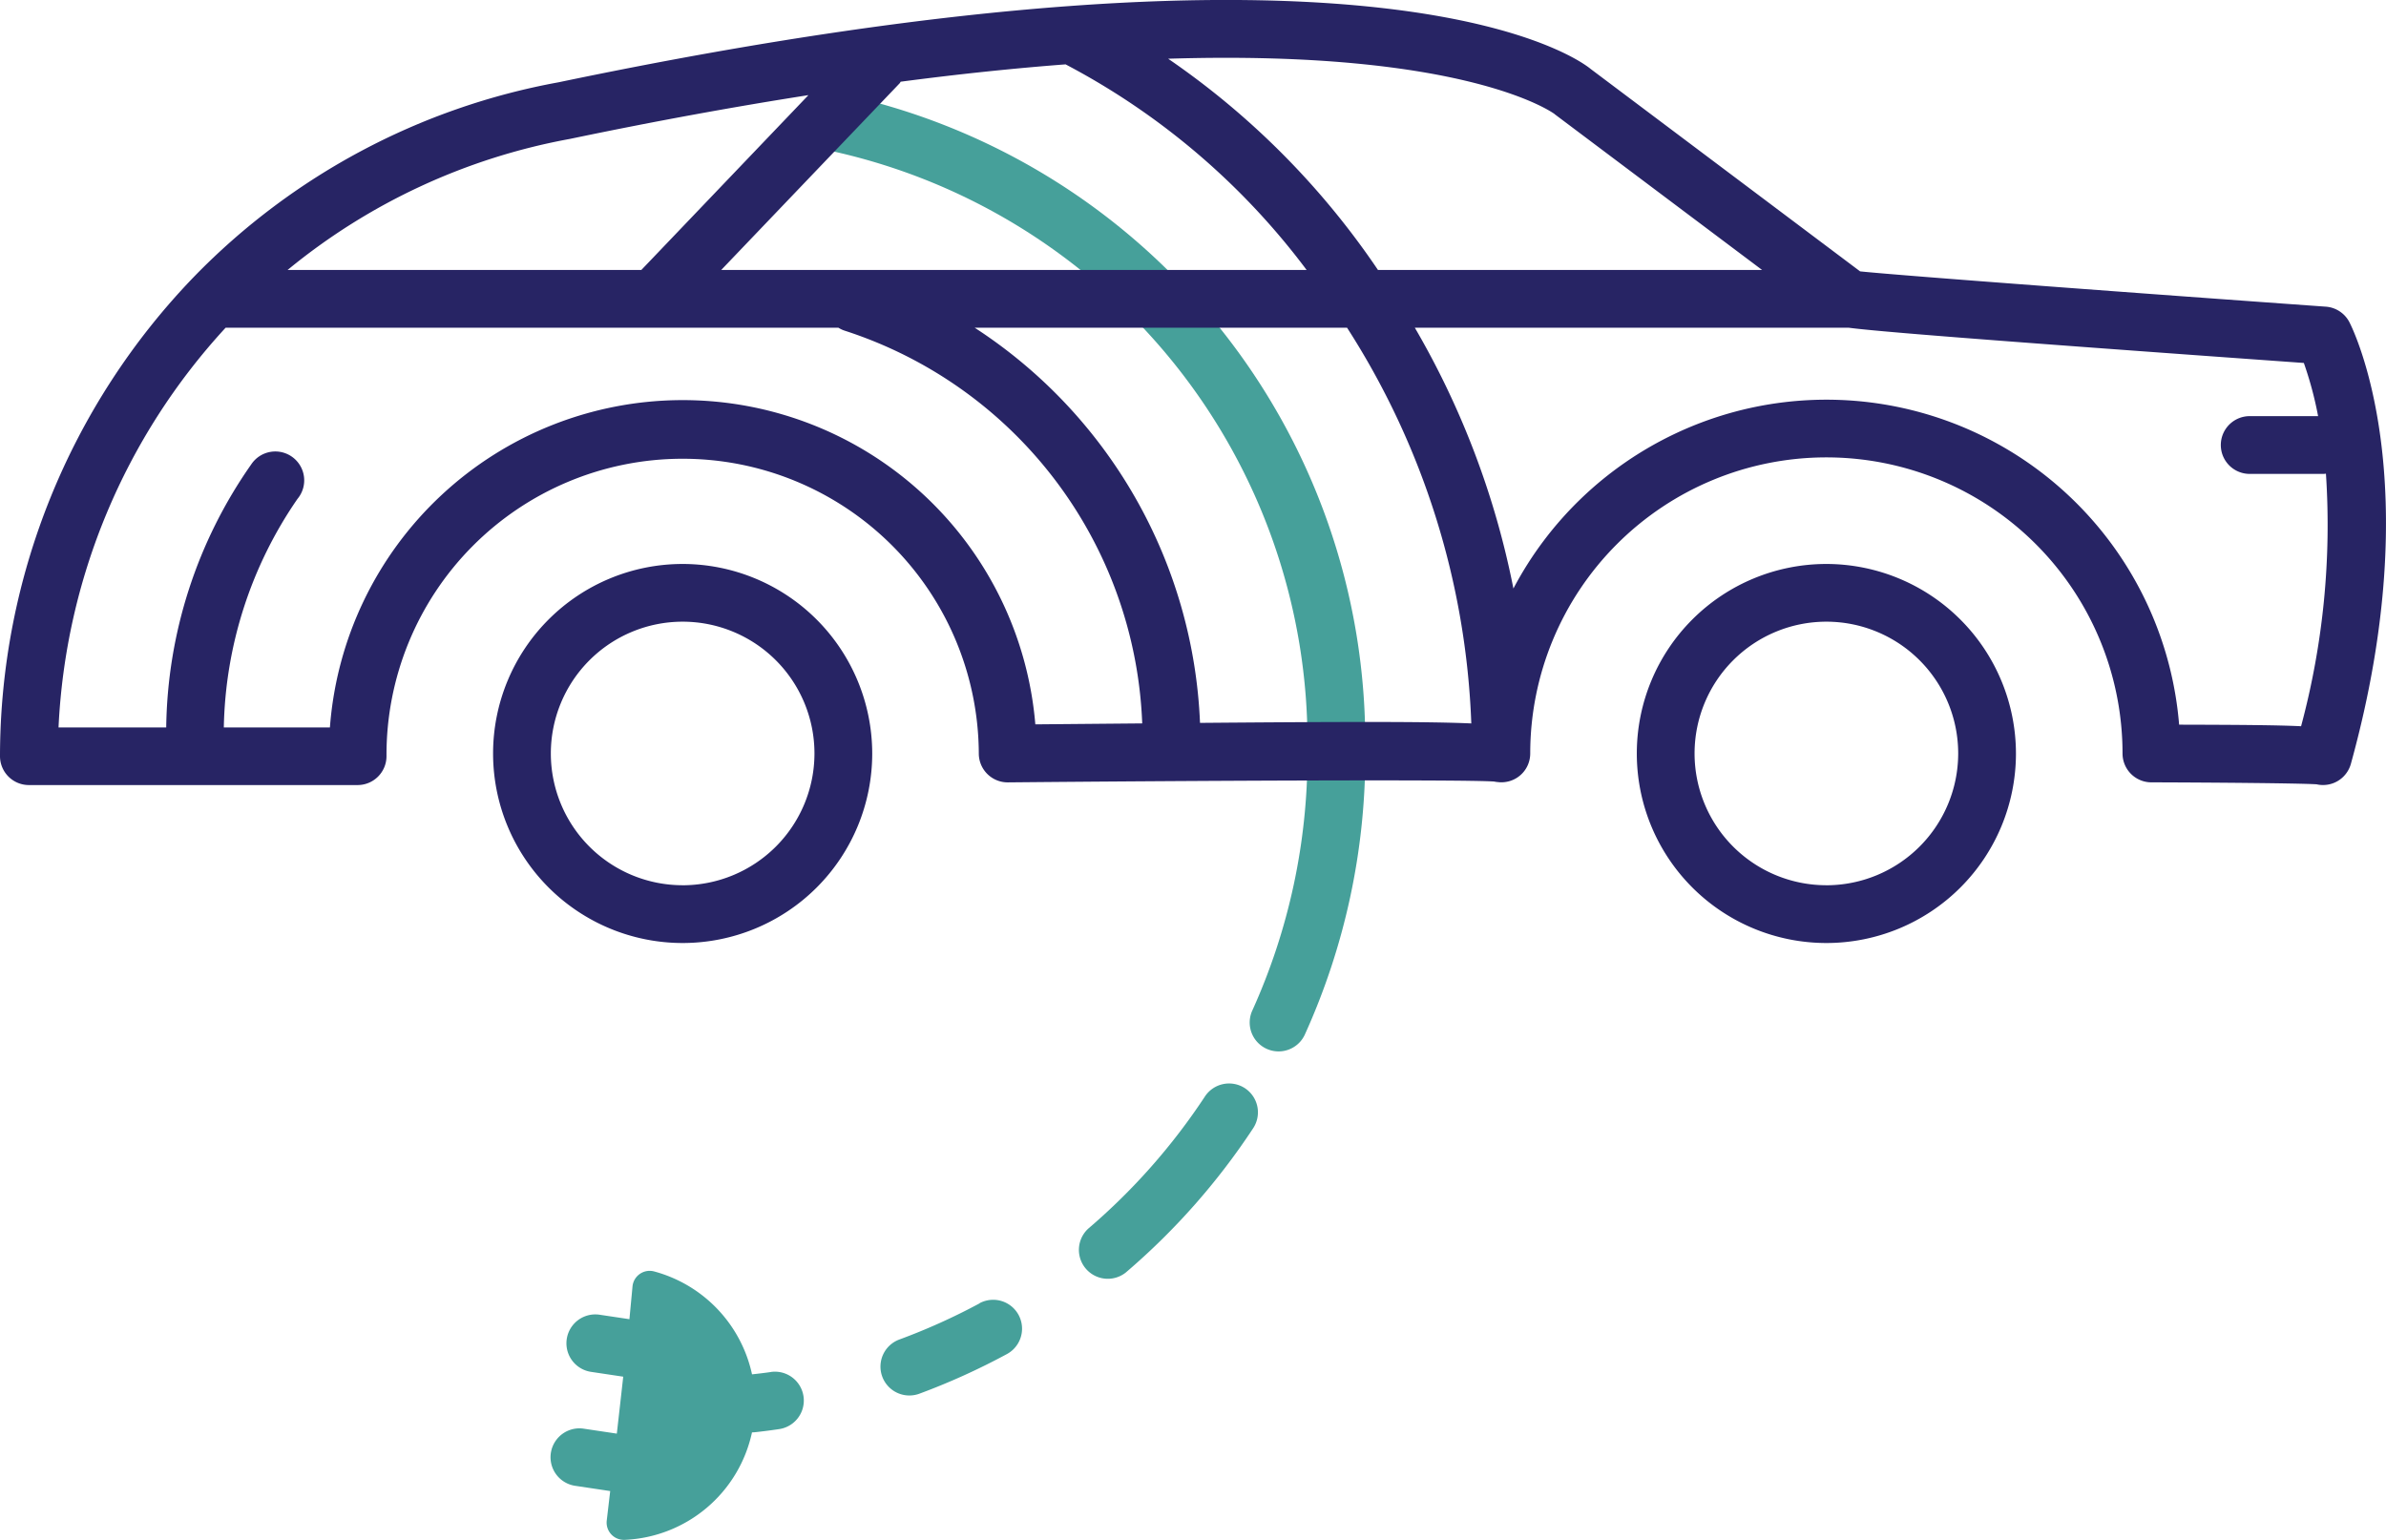
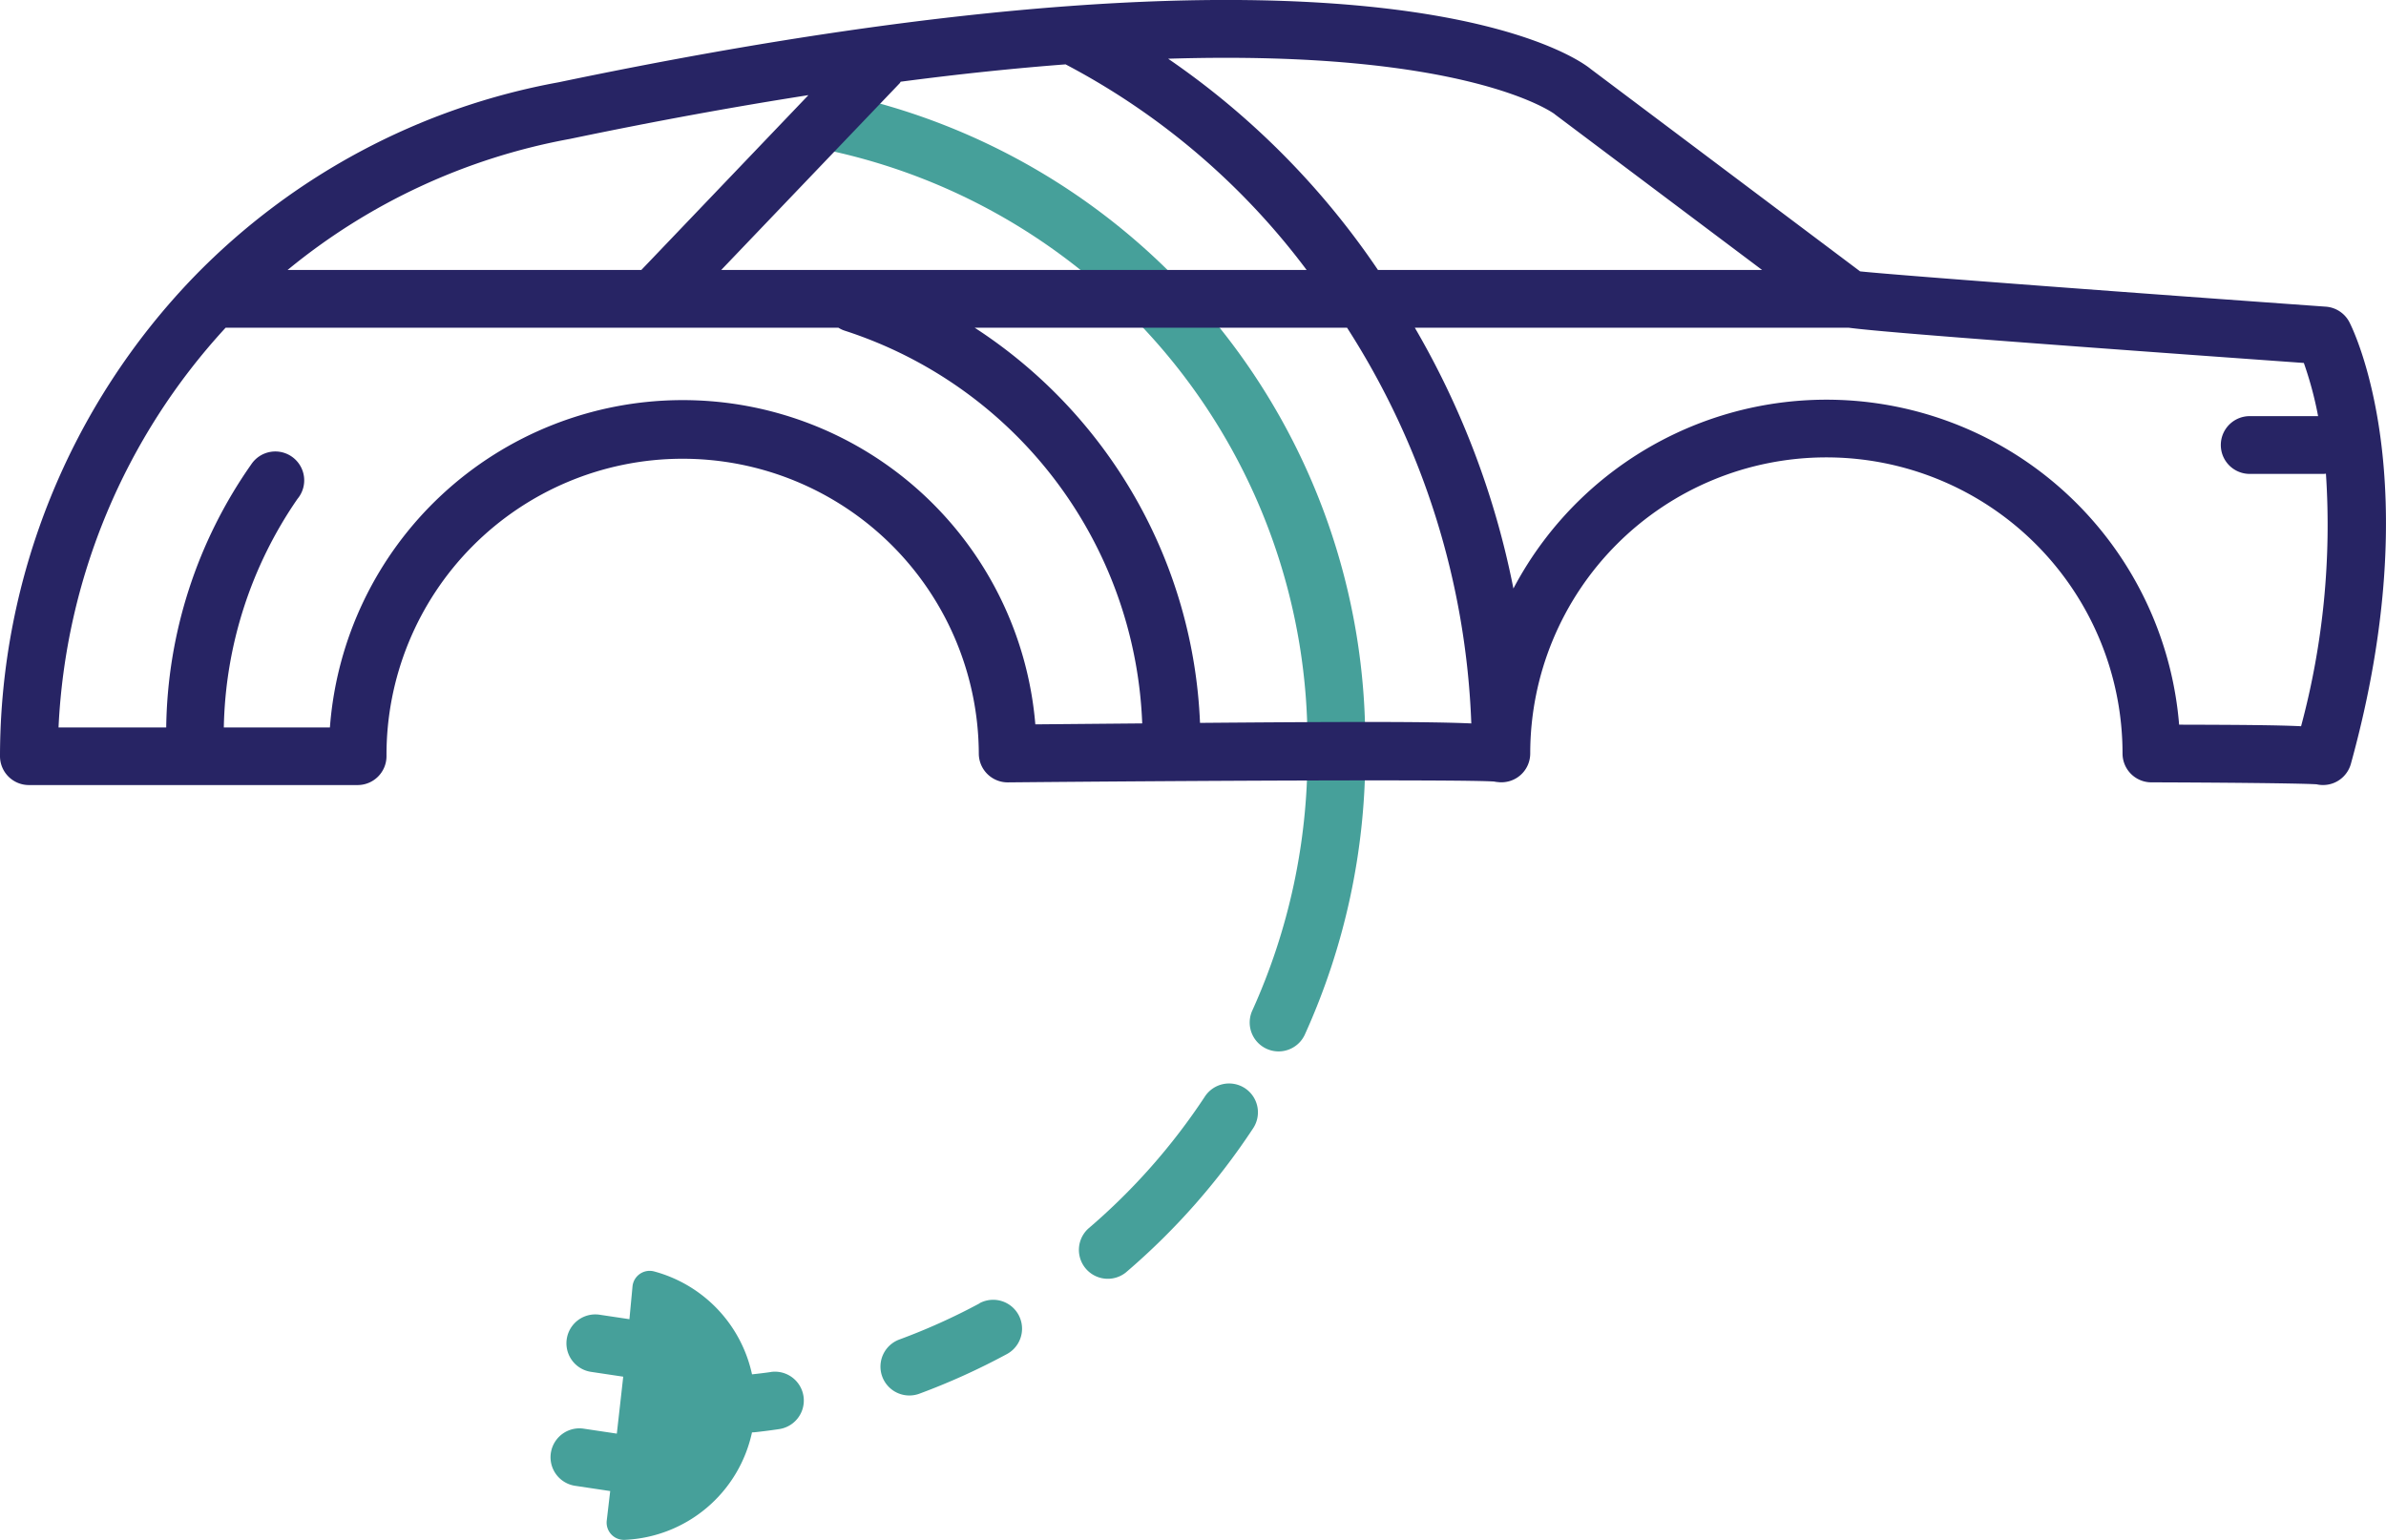
<svg xmlns="http://www.w3.org/2000/svg" width="77.457" height="50" viewBox="0 0 77.457 50">
  <title>Electric-Vehicle</title>
  <g id="Layer_2" data-name="Layer 2">
    <g id="Layer_1-2" data-name="Layer 1">
      <path d="M31.8,42.322A20.332,20.332,0,0,1,29.185,43.5a.938.938,0,0,0,.649,1.76,22.194,22.194,0,0,0,2.853-1.291.937.937,0,0,0-.891-1.65Z" fill="#46a09a" />
      <path d="M25.022,44.552c-.2.029-.405.053-.609.075a4.429,4.429,0,0,0-3.172-3.34.56.56,0,0,0-.708.486c-.025.28-.061.646-.1,1.063l-.984-.147a.938.938,0,0,0-.278,1.855l1.061.159c-.068.611-.139,1.242-.208,1.849l-1.091-.163a.938.938,0,0,0-.278,1.855l1.154.173c-.044.376-.083.709-.113.965a.561.561,0,0,0,.59.619,4.423,4.423,0,0,0,4.126-3.49h0a.93.93,0,0,0,.1-.005q.39-.042.777-.1a.937.937,0,0,0-.264-1.856Z" fill="#46a09a" />
      <path d="M40.416,35.337a.939.939,0,0,0-1.3.267,20.38,20.38,0,0,1-3.783,4.287.938.938,0,0,0,1.219,1.425,22.257,22.257,0,0,0,4.13-4.681A.938.938,0,0,0,40.416,35.337Z" fill="#46a09a" />
      <path d="M44.32,24.3A21.526,21.526,0,0,0,27.048,3a.937.937,0,0,0-.394,1.833A19.665,19.665,0,0,1,42.445,24.3c0,.028.006.054.008.081s-.008.053-.008.081a20.133,20.133,0,0,1-1.8,8.371.938.938,0,0,0,1.708.775,22,22,0,0,0,1.969-9.146c0-.028-.006-.054-.008-.081S44.32,24.332,44.32,24.3Z" fill="#46a09a" />
-       <path d="M22.161,18.313a6.154,6.154,0,1,0,6.154,6.154A6.161,6.161,0,0,0,22.161,18.313Zm0,10.432a4.279,4.279,0,1,1,4.279-4.279A4.283,4.283,0,0,1,22.161,28.746Z" fill="#272464" />
-       <path d="M59.29,18.313a6.154,6.154,0,1,0,6.154,6.154A6.161,6.161,0,0,0,59.29,18.313Zm0,10.432a4.279,4.279,0,1,1,4.279-4.279A4.283,4.283,0,0,1,59.29,28.746Z" fill="#272464" />
      <path d="M76.267,10.458a.938.938,0,0,0-.765-.5c-5.492-.393-13.707-1-15.117-1.146L51.639,2.24c-.256-.215-6.568-5.2-33.5.431a22,22,0,0,0-11.826,6.3A22.448,22.448,0,0,0,0,24.554a.938.938,0,0,0,.938.938H11.609a.938.938,0,0,0,.938-.938,9.614,9.614,0,1,1,19.228-.087.938.938,0,0,0,.946.938c5.6-.052,14.657-.1,15.779-.028a.954.954,0,0,0,.133.019l.059.006.026,0c.011,0,.022,0,.034,0a.934.934,0,0,0,.817-.5.946.946,0,0,0,.107-.436,9.614,9.614,0,0,1,19.228,0,.937.937,0,0,0,.935.938c1.955.005,4.826.028,5.366.064a.91.91,0,0,0,.208.023.934.934,0,0,0,.663-.275.945.945,0,0,0,.243-.42C78.855,15.606,76.374,10.664,76.267,10.458Zm-25.8-6.752,6.736,5.06H44.733a25.846,25.846,0,0,0-6.811-6.859C47.6,1.608,50.414,3.662,50.472,3.707ZM29.24,2.653c1.947-.256,3.726-.439,5.352-.563a23.325,23.325,0,0,1,7.826,6.677H23.412L29.21,2.7C29.223,2.685,29.227,2.667,29.24,2.653ZM18.5,4.511c2.814-.588,5.38-1.052,7.744-1.422L20.819,8.767H9.335A20.118,20.118,0,0,1,18.5,4.511Zm15.11,19.01a11.486,11.486,0,0,0-22.9.1H7.266A13.5,13.5,0,0,1,9.657,16.2a.938.938,0,1,0-1.5-1.122,15.2,15.2,0,0,0-2.761,8.543H1.9A20.576,20.576,0,0,1,7.324,10.642H27.218a.93.93,0,0,0,.216.1A13.963,13.963,0,0,1,37.08,23.49Zm5.346-.048a16.084,16.084,0,0,0-7.314-12.831H43.73a25.471,25.471,0,0,1,4.033,12.849C46.381,23.429,43.82,23.433,38.957,23.473Zm35.743.109c-.79-.038-2.018-.046-3.958-.051a11.487,11.487,0,0,0-21.611-4.421,27.272,27.272,0,0,0-3.2-8.468H60.017v0c.858.112,3.779.357,14.773,1.144a11.827,11.827,0,0,1,.463,1.727h-2.19a.938.938,0,1,0,0,1.875h2.372c.025,0,.048-.005.072-.007A25.189,25.189,0,0,1,74.7,23.583Z" fill="#272464" />
    </g>
  </g>
</svg>